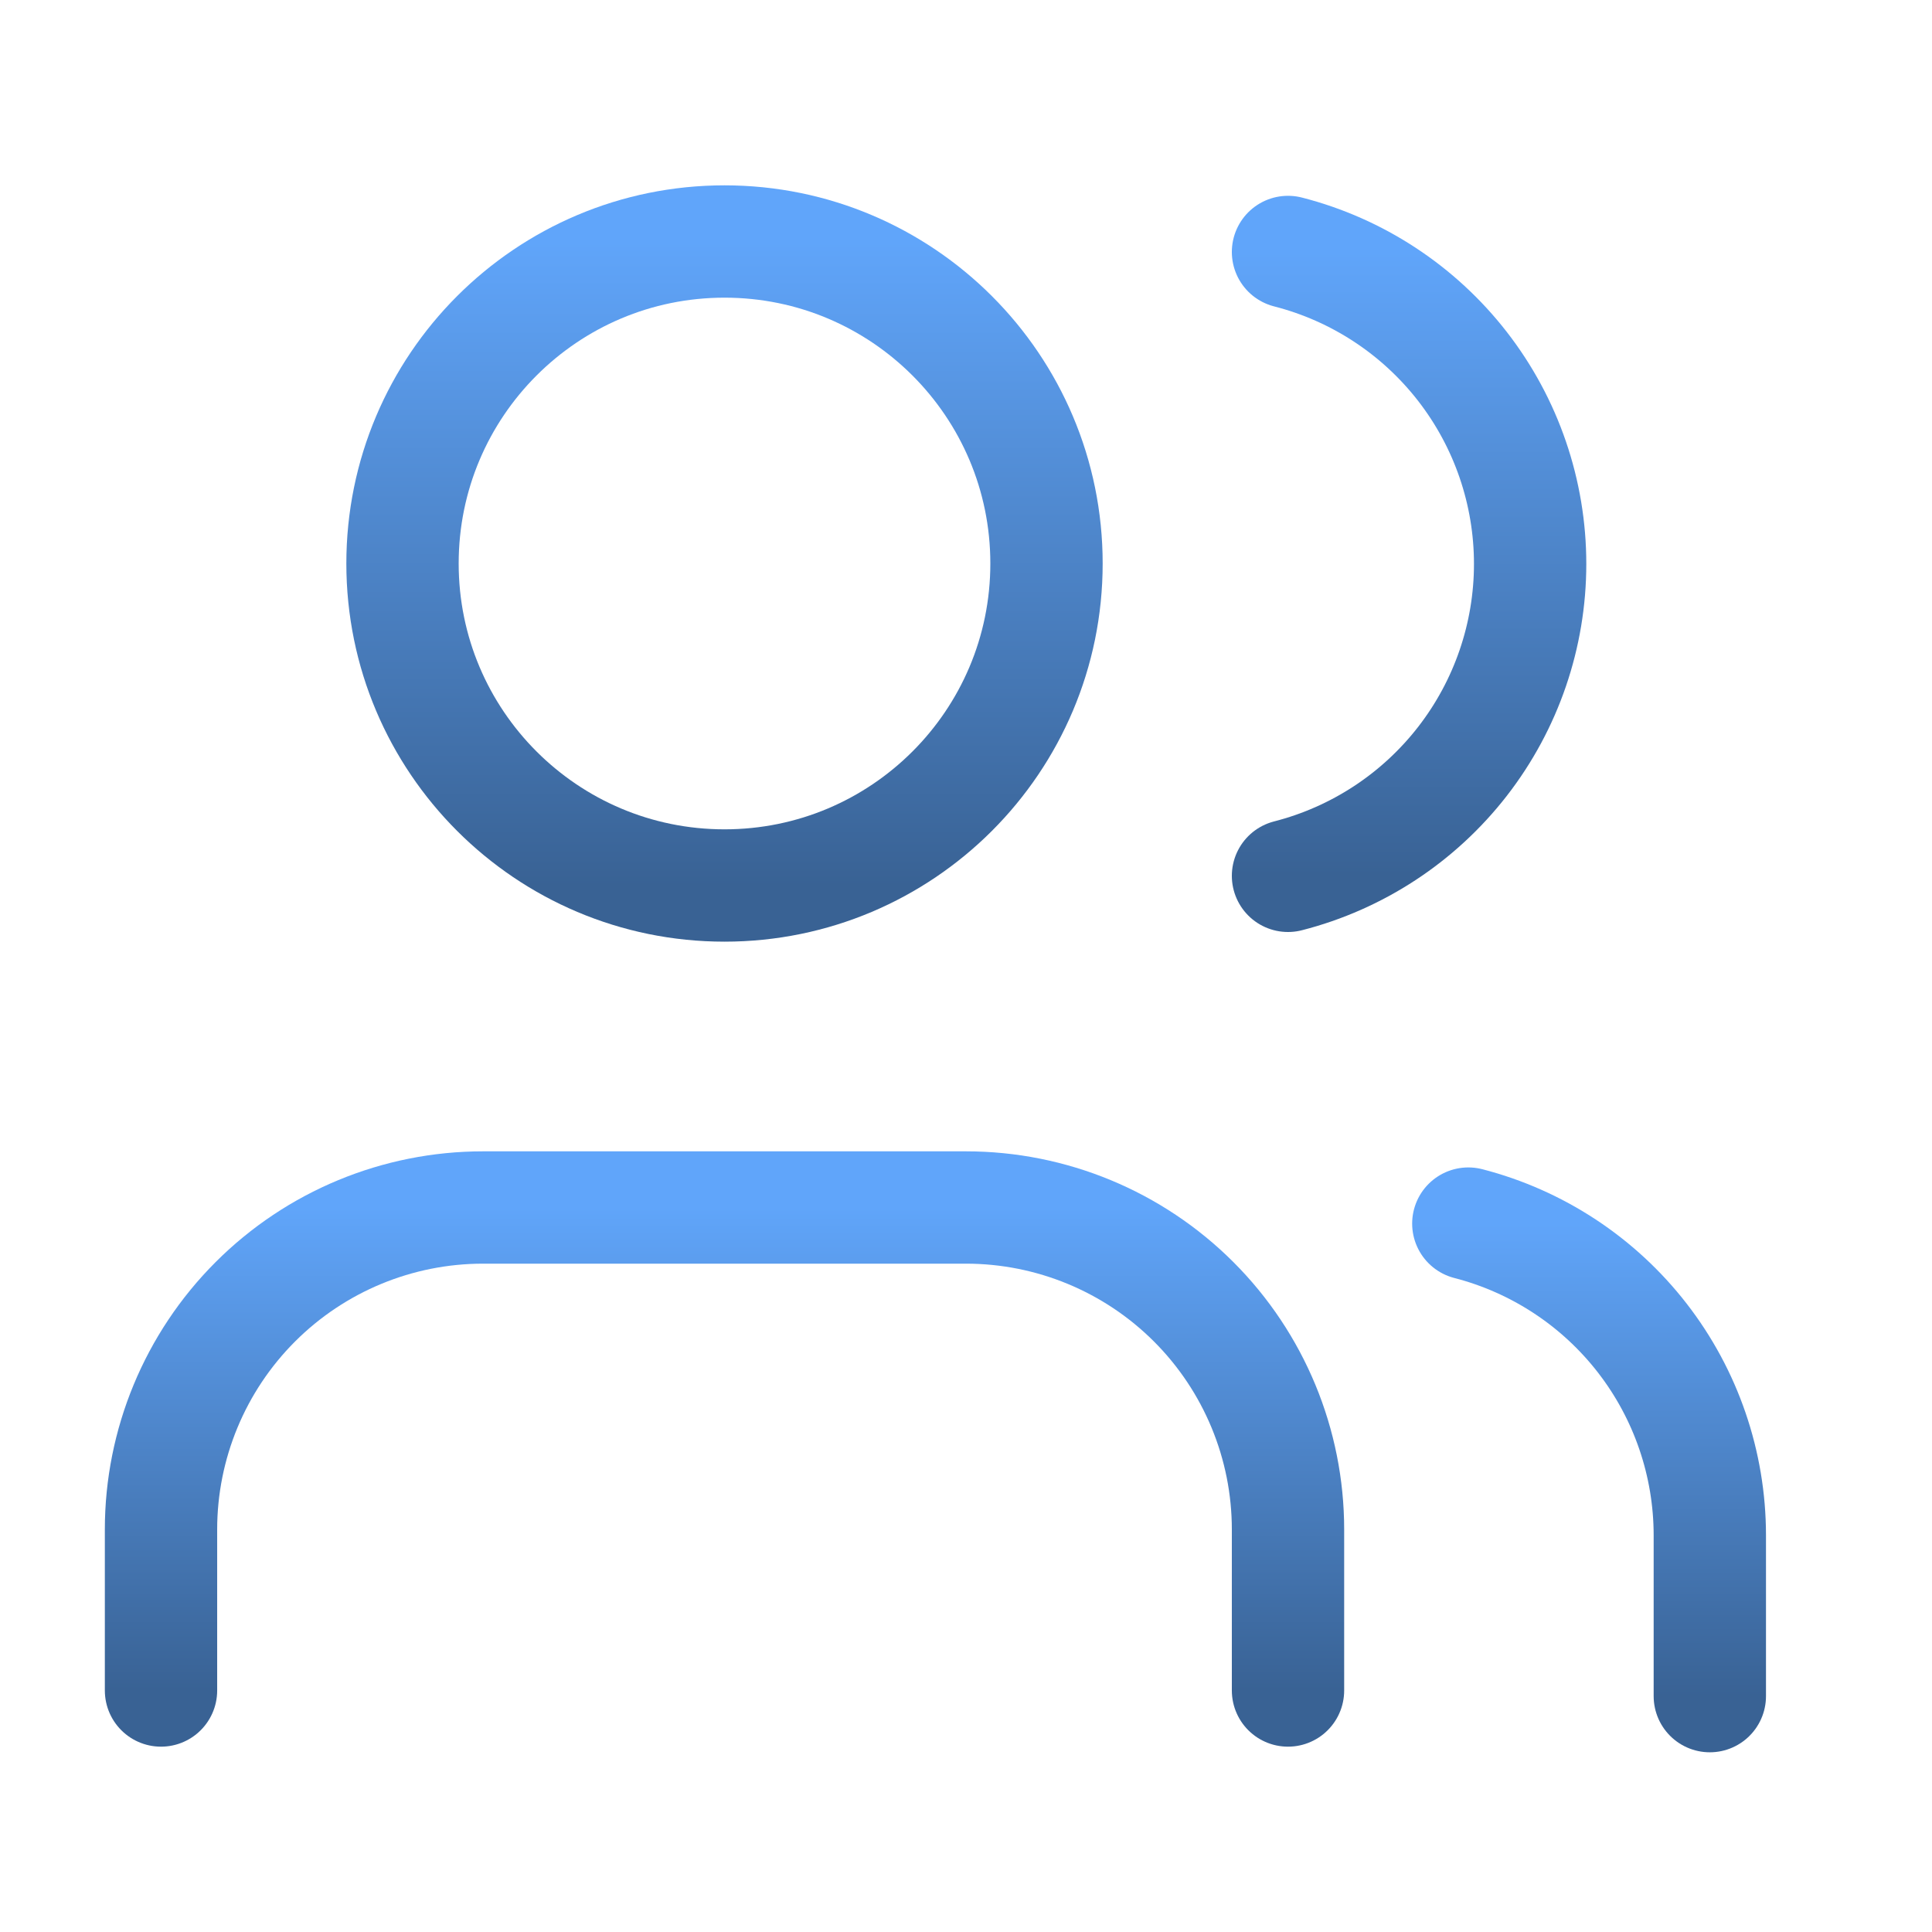
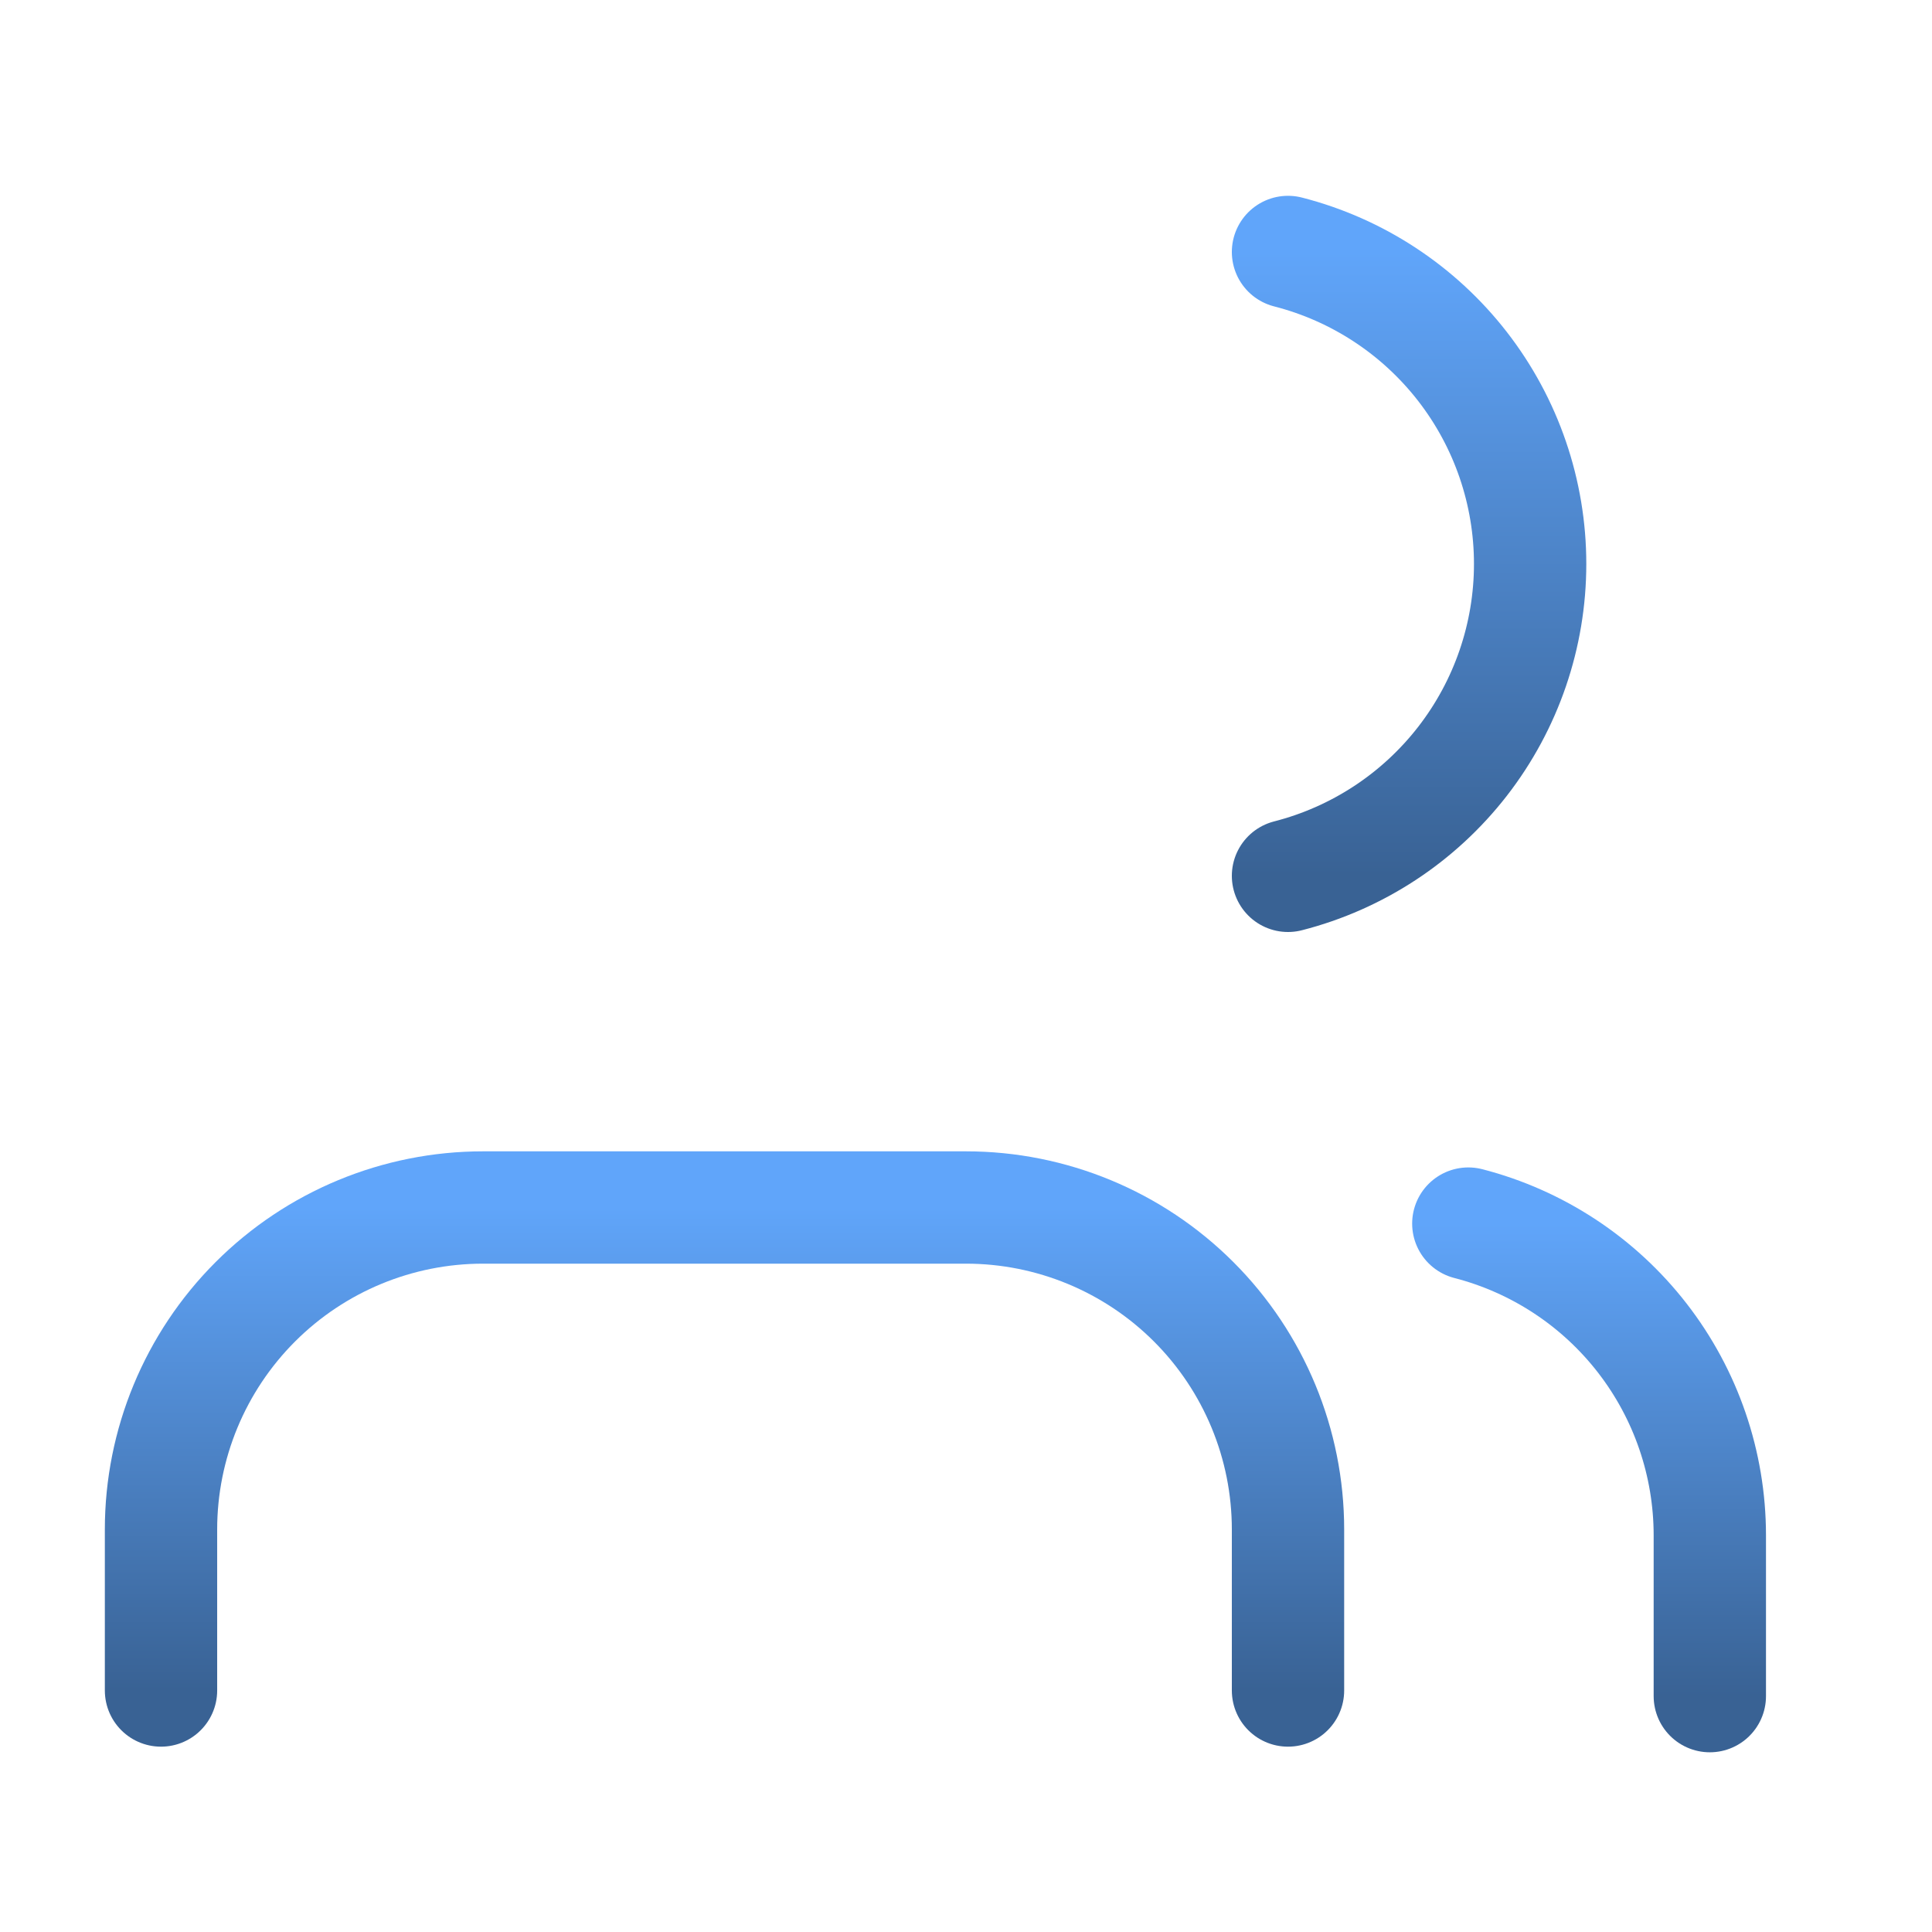
<svg xmlns="http://www.w3.org/2000/svg" width="172" height="172" viewBox="0 0 172 172" fill="none">
  <g id="Frame">
    <path id="Vector" d="M114.667 150.5V136.167C114.667 128.564 111.647 121.272 106.271 115.896C100.895 110.52 93.603 107.5 86 107.5H43C35.397 107.5 28.106 110.52 22.73 115.896C17.354 121.272 14.334 128.564 14.334 136.167V150.5" stroke="url(#paint0_linear_143_32854)" stroke-width="10" stroke-linecap="round" stroke-linejoin="round" />
-     <path id="Vector_2" d="M64.5 78.833C80.332 78.833 93.167 65.999 93.167 50.167C93.167 34.334 80.332 21.5 64.5 21.5C48.668 21.5 35.834 34.334 35.834 50.167C35.834 65.999 48.668 78.833 64.5 78.833Z" stroke="url(#paint1_linear_143_32854)" stroke-width="10" stroke-linecap="round" stroke-linejoin="round" />
    <path id="Vector_3" d="M152.22 151.001V136.668C152.215 130.316 150.101 124.146 146.21 119.126C142.319 114.106 136.87 110.521 130.72 108.933" stroke="url(#paint2_linear_143_32854)" stroke-width="10" stroke-linecap="round" stroke-linejoin="round" />
    <path id="Vector_4" d="M114.667 22.432C120.833 24.011 126.298 27.597 130.201 32.625C134.104 37.653 136.223 43.837 136.223 50.203C136.223 56.568 134.104 62.752 130.201 67.78C126.298 72.808 120.833 76.394 114.667 77.973" stroke="url(#paint3_linear_143_32854)" stroke-width="10" stroke-linecap="round" stroke-linejoin="round" />
  </g>
  <defs>
    <linearGradient id="paint0_linear_143_32854" x1="64.5" y1="107.5" x2="64.5" y2="150.5" gradientUnits="userSpaceOnUse">
      <stop stop-color="#60A5FA" />
      <stop offset="1" stop-color="#396294" />
    </linearGradient>
    <linearGradient id="paint1_linear_143_32854" x1="64.5" y1="21.5" x2="64.5" y2="78.833" gradientUnits="userSpaceOnUse">
      <stop stop-color="#60A5FA" />
      <stop offset="1" stop-color="#396294" />
    </linearGradient>
    <linearGradient id="paint2_linear_143_32854" x1="141.47" y1="108.933" x2="141.47" y2="151.001" gradientUnits="userSpaceOnUse">
      <stop stop-color="#60A5FA" />
      <stop offset="1" stop-color="#396294" />
    </linearGradient>
    <linearGradient id="paint3_linear_143_32854" x1="125.445" y1="22.432" x2="125.445" y2="77.973" gradientUnits="userSpaceOnUse">
      <stop stop-color="#60A5FA" />
      <stop offset="1" stop-color="#396294" />
    </linearGradient>
  </defs>
</svg>